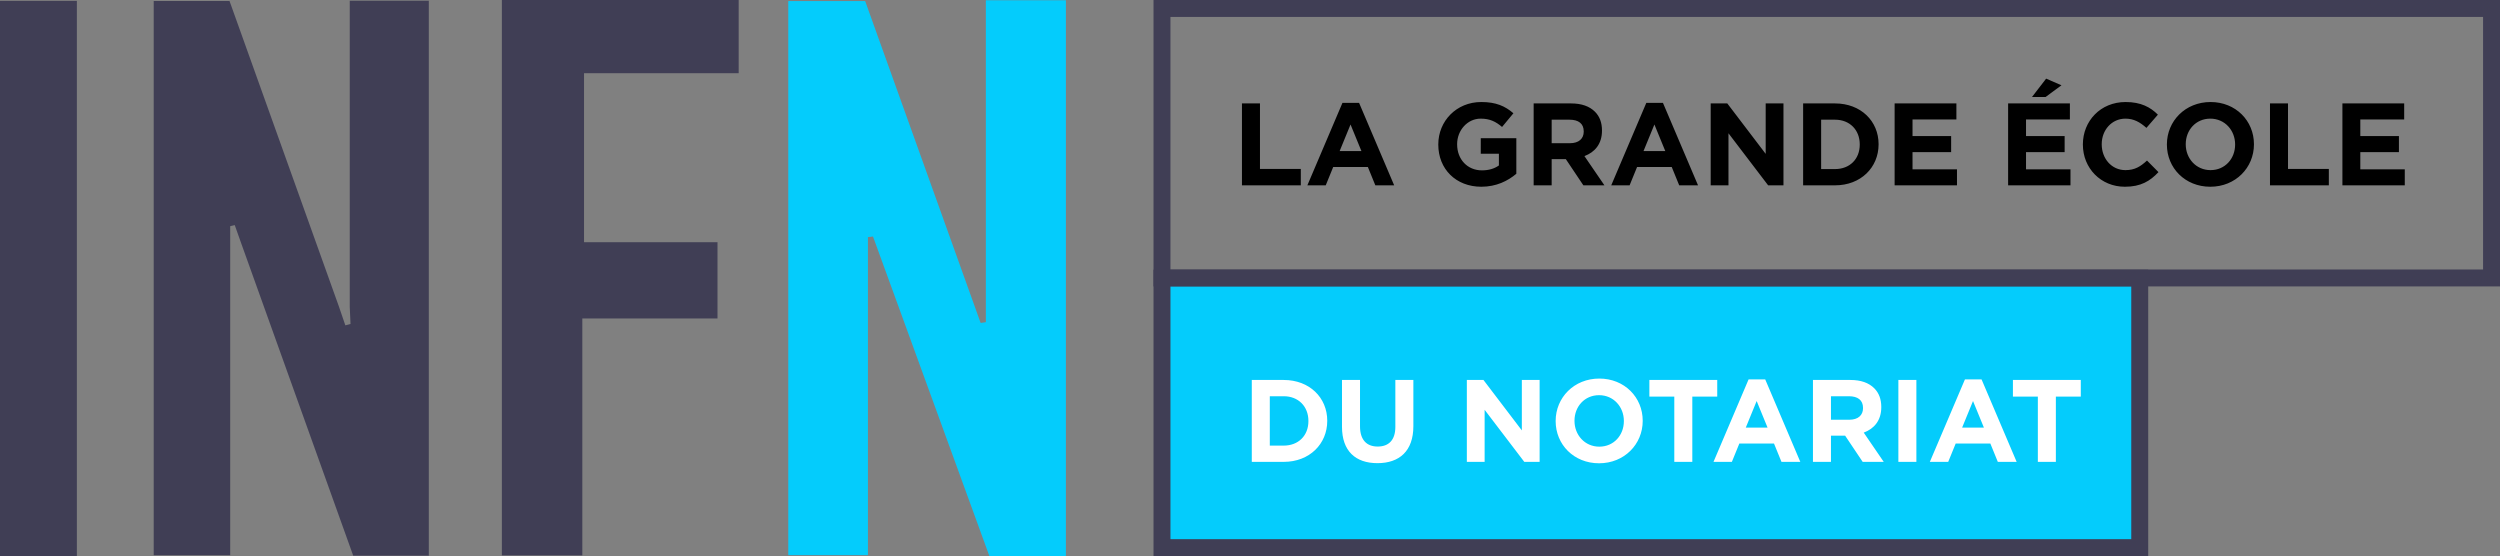
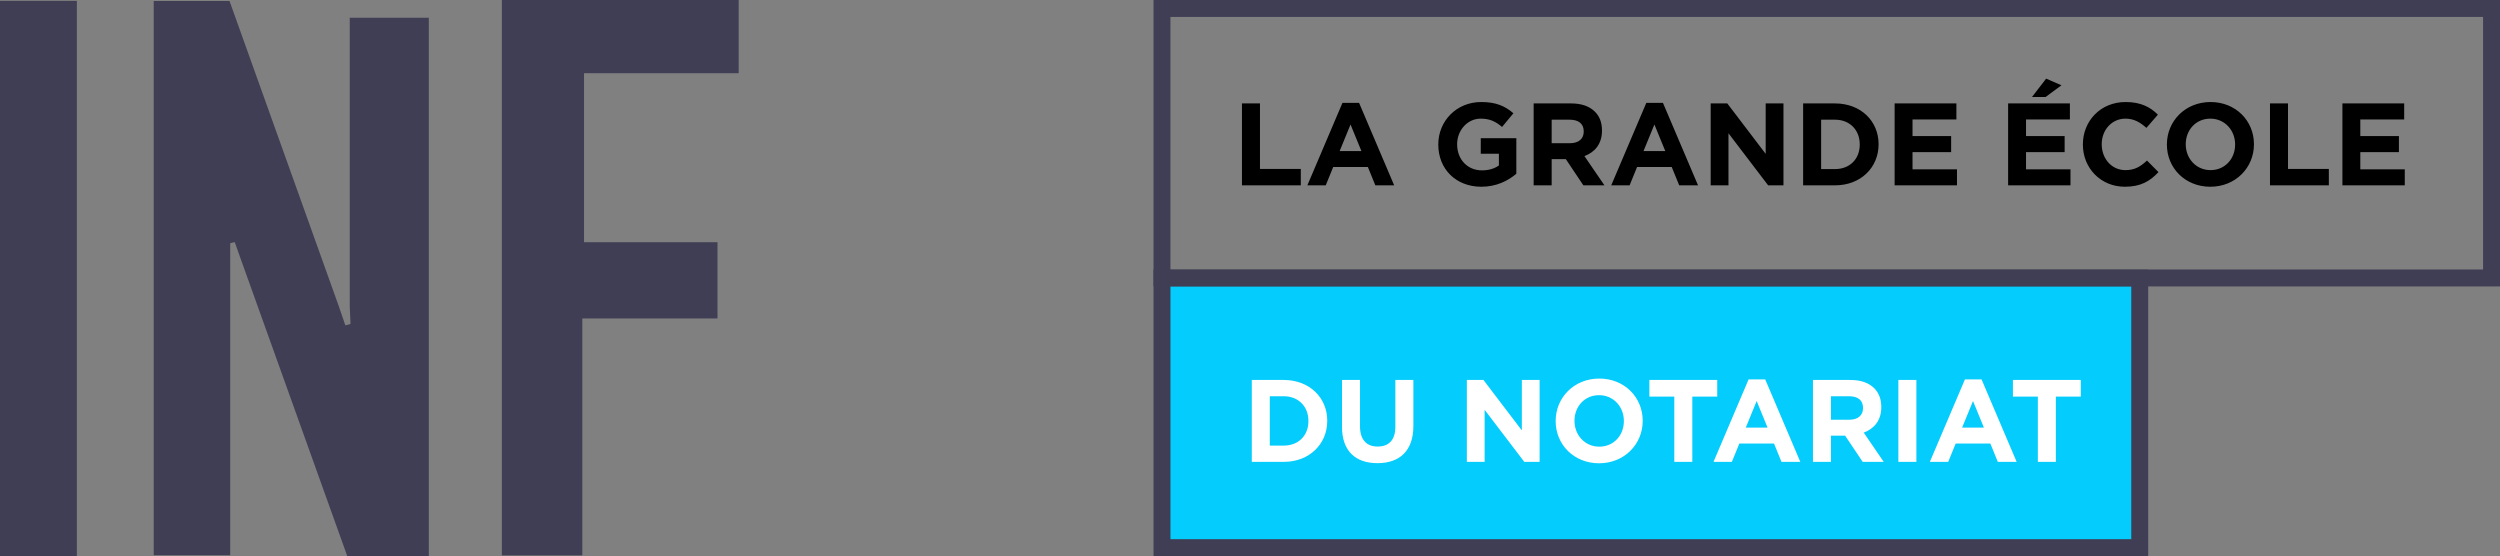
<svg xmlns="http://www.w3.org/2000/svg" version="1.1" id="Calque_1" x="0px" y="0px" viewBox="0 0 600 133.465" style="enable-background:new 0 0 600 133.465;" xml:space="preserve">
  <rect x="0" y="0" width="600" height="133.465" fill="#808080" stroke="none" />
-   <path style="fill:#04CCFC;" d="M255.814,133.465c-6.114,0-11.723,0-18.359,0  c-9.221-25.318-18.579-51.008-27.936-76.698c-0.405,0.046-0.809,0.093-1.214,0.139  c0,25.293,0,50.587,0,76.322c-6.792,0-12.776,0-19.117,0c0-44.316,0-88.348,0-132.967  c5.89,0,11.888,0,18.451,0c9.177,25.578,18.447,51.416,27.717,77.253  c0.417-0.065,0.833-0.129,1.25-0.194c0-25.622,0-51.245,0-77.25  c6.726,0,12.767,0,19.209,0C255.814,44.354,255.814,88.534,255.814,133.465z" />
-   <path style="fill:#403E55;" d="M83.941,73.674c0.061,1.361,0.122,2.722,0.183,4.083  c-0.414,0.108-0.828,0.216-1.242,0.324c-0.517-1.512-1.034-3.024-1.551-4.536  C72.558,49.041,63.785,24.538,55.084,0.235c-6.49,0-12.495,0-18.192,0  c0,44.755,0,88.957,0,133.005c6.371,0,12.166,0,18.357,0c0-25.241,0-50.058,0-74.875  c0-1.361,0-2.722,0-4.082c0.363-0.087,0.727-0.173,1.09-0.26  c0.506,1.426,1.011,2.852,1.517,4.278c8.951,24.964,17.902,49.927,26.914,75.059  c6.162,0,11.973,0,18.143,0c0-44.495,0-88.721,0-133.181c-6.563,0-12.545,0-18.972,0  C83.941,25.001,83.941,49.338,83.941,73.674z M177.284,17.565  c0-6.19,0-11.72,0-17.565c-19.036,0-37.675,0-56.835,0c0,44.904,0,89.116,0,133.295  c6.579,0,12.63,0,19.307,0c0-18.987,0-37.579,0-56.869c11.245,0,21.867,0,32.445,0  c0-6.437,0-12.14,0-18.3c-11,0-21.436,0-32.034,0c0-13.624,0-26.77,0-40.562  C152.873,17.565,165.052,17.565,177.284,17.565z M0,133.454c6.344,0,12.183,0,18.448,0  c0-45.018,0-89.205,0-133.253c-6.541,0-12.56,0-18.448,0C0,44.911,0,89.106,0,133.454z" />
+   <path style="fill:#403E55;" d="M83.941,73.674c0.061,1.361,0.122,2.722,0.183,4.083  c-0.414,0.108-0.828,0.216-1.242,0.324c-0.517-1.512-1.034-3.024-1.551-4.536  C72.558,49.041,63.785,24.538,55.084,0.235c-6.49,0-12.495,0-18.192,0  c0,44.755,0,88.957,0,133.005c6.371,0,12.166,0,18.357,0c0-25.241,0-50.058,0-74.875  c0.363-0.087,0.727-0.173,1.09-0.26  c0.506,1.426,1.011,2.852,1.517,4.278c8.951,24.964,17.902,49.927,26.914,75.059  c6.162,0,11.973,0,18.143,0c0-44.495,0-88.721,0-133.181c-6.563,0-12.545,0-18.972,0  C83.941,25.001,83.941,49.338,83.941,73.674z M177.284,17.565  c0-6.19,0-11.72,0-17.565c-19.036,0-37.675,0-56.835,0c0,44.904,0,89.116,0,133.295  c6.579,0,12.63,0,19.307,0c0-18.987,0-37.579,0-56.869c11.245,0,21.867,0,32.445,0  c0-6.437,0-12.14,0-18.3c-11,0-21.436,0-32.034,0c0-13.624,0-26.77,0-40.562  C152.873,17.565,165.052,17.565,177.284,17.565z M0,133.454c6.344,0,12.183,0,18.448,0  c0-45.018,0-89.205,0-133.253c-6.541,0-12.56,0-18.448,0C0,44.911,0,89.106,0,133.454z" />
  <path style="fill:#403E55;" d="M600,68.741H276.844V0H600V68.741z M280.909,64.676h315.026V4.065  H280.909V64.676z" />
  <path d="M302.393,24.823h-4.324V44.48h14.125v-3.931h-9.801V24.823z M322.191,24.683  l-8.424,19.798h4.409l1.797-4.409h8.312l1.797,4.409h4.521l-8.424-19.798H322.191z   M321.517,36.253l2.611-6.375l2.612,6.375H321.517z M355.383,36.899h4.353v2.808  c-1.095,0.786-2.471,1.179-4.072,1.179c-3.482,0-5.953-2.64-5.953-6.234v-0.056  c0-3.342,2.499-6.122,5.644-6.122c2.247,0,3.651,0.73,5.139,1.994l2.724-3.286  c-2.022-1.741-4.212-2.696-7.723-2.696c-5.953,0-10.306,4.577-10.306,10.166V34.708  c0,5.841,4.213,10.11,10.334,10.11c3.594,0,6.375-1.404,8.397-3.117v-8.537h-8.537  V36.899z M384.476,31.366v-0.056c0-1.882-0.562-3.37-1.685-4.493  c-1.32-1.32-3.229-1.994-5.729-1.994h-8.986V44.48h4.324v-6.29h3.398  l4.212,6.29h5.055l-4.802-7.02C382.763,36.533,384.476,34.54,384.476,31.366z   M380.095,31.591c0,1.685-1.179,2.78-3.314,2.78h-4.381v-5.644h4.297  c2.134,0,3.398,0.927,3.398,2.808V31.591z M395.119,24.683l-8.424,19.798h4.409  l1.797-4.409h8.312l1.797,4.409h4.521l-8.424-19.798H395.119z M394.445,36.253  l2.611-6.375l2.612,6.375H394.445z M423.763,36.926l-9.211-12.103h-3.987V44.48h4.268  V31.984l9.52,12.496h3.679V24.823h-4.268V36.926z M440.415,24.823h-7.666V44.48h7.666  c6.178,0,10.446-4.297,10.446-9.829v-0.056  C450.862,29.064,446.593,24.823,440.415,24.823z M446.34,34.708  c0,3.482-2.415,5.869-5.925,5.869h-3.342v-11.85h3.342  c3.51,0,5.925,2.443,5.925,5.925V34.708z M459.006,36.505h9.267v-3.847h-9.267  v-3.987h10.53V24.823h-14.827V44.48h14.967v-3.847h-10.671V36.505z M486.245,36.505  h9.267v-3.847h-9.267v-3.987h10.53V24.823h-14.827V44.48h14.967v-3.847H486.245  V36.505z M494.754,20.47l-3.679-1.6l-3.398,4.409h3.258L494.754,20.47z   M510.114,40.83c-3.37,0-5.701-2.808-5.701-6.178v-0.056  c0-3.37,2.387-6.122,5.701-6.122c1.994,0,3.482,0.842,5.026,2.218l2.752-3.173  c-1.797-1.797-4.072-3.033-7.751-3.033c-6.037,0-10.25,4.577-10.25,10.166V34.708  c0,5.645,4.297,10.11,10.082,10.11c3.819,0,6.037-1.348,8.059-3.51l-2.752-2.78  C513.737,39.959,512.361,40.83,510.114,40.83z M530.53,24.486  c-6.066,0-10.475,4.577-10.475,10.166V34.708c0,5.589,4.353,10.11,10.419,10.11  c6.065,0,10.474-4.577,10.474-10.166v-0.056  C540.949,29.008,536.596,24.486,530.53,24.486z M536.428,34.708  c0,3.37-2.415,6.122-5.897,6.122s-5.953-2.808-5.953-6.178v-0.056  c0-3.37,2.415-6.122,5.897-6.122c3.482,0,5.953,2.808,5.953,6.178V34.708z   M549.12,24.823h-4.324V44.48h14.125v-3.931h-9.801V24.823z M566.475,40.633v-4.128  h9.267v-3.847h-9.267v-3.987h10.53V24.823h-14.827V44.48h14.967v-3.847H566.475z" />
  <rect x="278.877" y="66.757" style="fill:#04CCFC;" width="234.661" height="64.676" />
  <path style="fill:#403E55;" d="M515.57,133.465H276.844V64.724h238.726V133.465z M280.909,129.4  H511.505V68.789H280.909V129.4z" />
  <path style="fill:#FFFFFF;" d="M308.094,91.192h-7.666v19.657h7.666  c6.178,0,10.446-4.297,10.446-9.829v-0.056  C318.541,95.432,314.272,91.192,308.094,91.192z M314.019,101.077  c0,3.482-2.415,5.869-5.925,5.869h-3.342V95.096h3.342  c3.51,0,5.925,2.443,5.925,5.925V101.077z M334.884,102.453  c0,3.145-1.572,4.718-4.241,4.718c-2.668,0-4.24-1.629-4.24-4.858V91.192h-4.325  v11.233c0,5.813,3.23,8.734,8.509,8.734c5.28,0,8.621-2.921,8.621-8.874V91.192  h-4.325V102.453z M365.241,103.295l-9.211-12.103H352.042v19.657h4.268V98.353  l9.52,12.496h3.679V91.192h-4.268V103.295z M383.831,90.855  c-6.066,0-10.475,4.577-10.475,10.166v0.056c0,5.589,4.353,10.11,10.419,10.11  c6.065,0,10.474-4.577,10.474-10.166v-0.056  C394.249,95.376,389.896,90.855,383.831,90.855z M389.728,101.077  c0,3.37-2.415,6.122-5.897,6.122s-5.953-2.808-5.953-6.178v-0.056  c0-3.37,2.415-6.122,5.897-6.122c3.482,0,5.953,2.808,5.953,6.178V101.077z   M412.137,91.192h-16.288v3.988h5.982v15.669h4.324V95.18h5.982V91.192z   M419.663,91.051l-8.424,19.798h4.409l1.797-4.409h8.312l1.797,4.409h4.521  l-8.424-19.798H419.663z M418.989,102.621l2.611-6.375l2.612,6.375H418.989z   M451.508,97.735v-0.056c0-1.882-0.562-3.37-1.685-4.493  c-1.32-1.32-3.229-1.994-5.729-1.994h-8.986v19.657h4.324v-6.29h3.398  l4.212,6.29h5.055l-4.802-7.02C449.795,102.902,451.508,100.908,451.508,97.735z   M447.127,97.96c0,1.685-1.179,2.78-3.314,2.78h-4.381v-5.644h4.297  c2.134,0,3.398,0.927,3.398,2.808V97.96z M455.608,110.849h4.324V91.192h-4.324  V110.849z M471.586,91.051l-8.424,19.798h4.409l1.797-4.409h8.312l1.797,4.409  h4.521l-8.424-19.798H471.586z M470.912,102.621l2.611-6.375l2.612,6.375H470.912z   M483.1,91.192v3.988h5.982v15.669h4.324V95.18h5.982V91.192H483.1z" />
</svg>